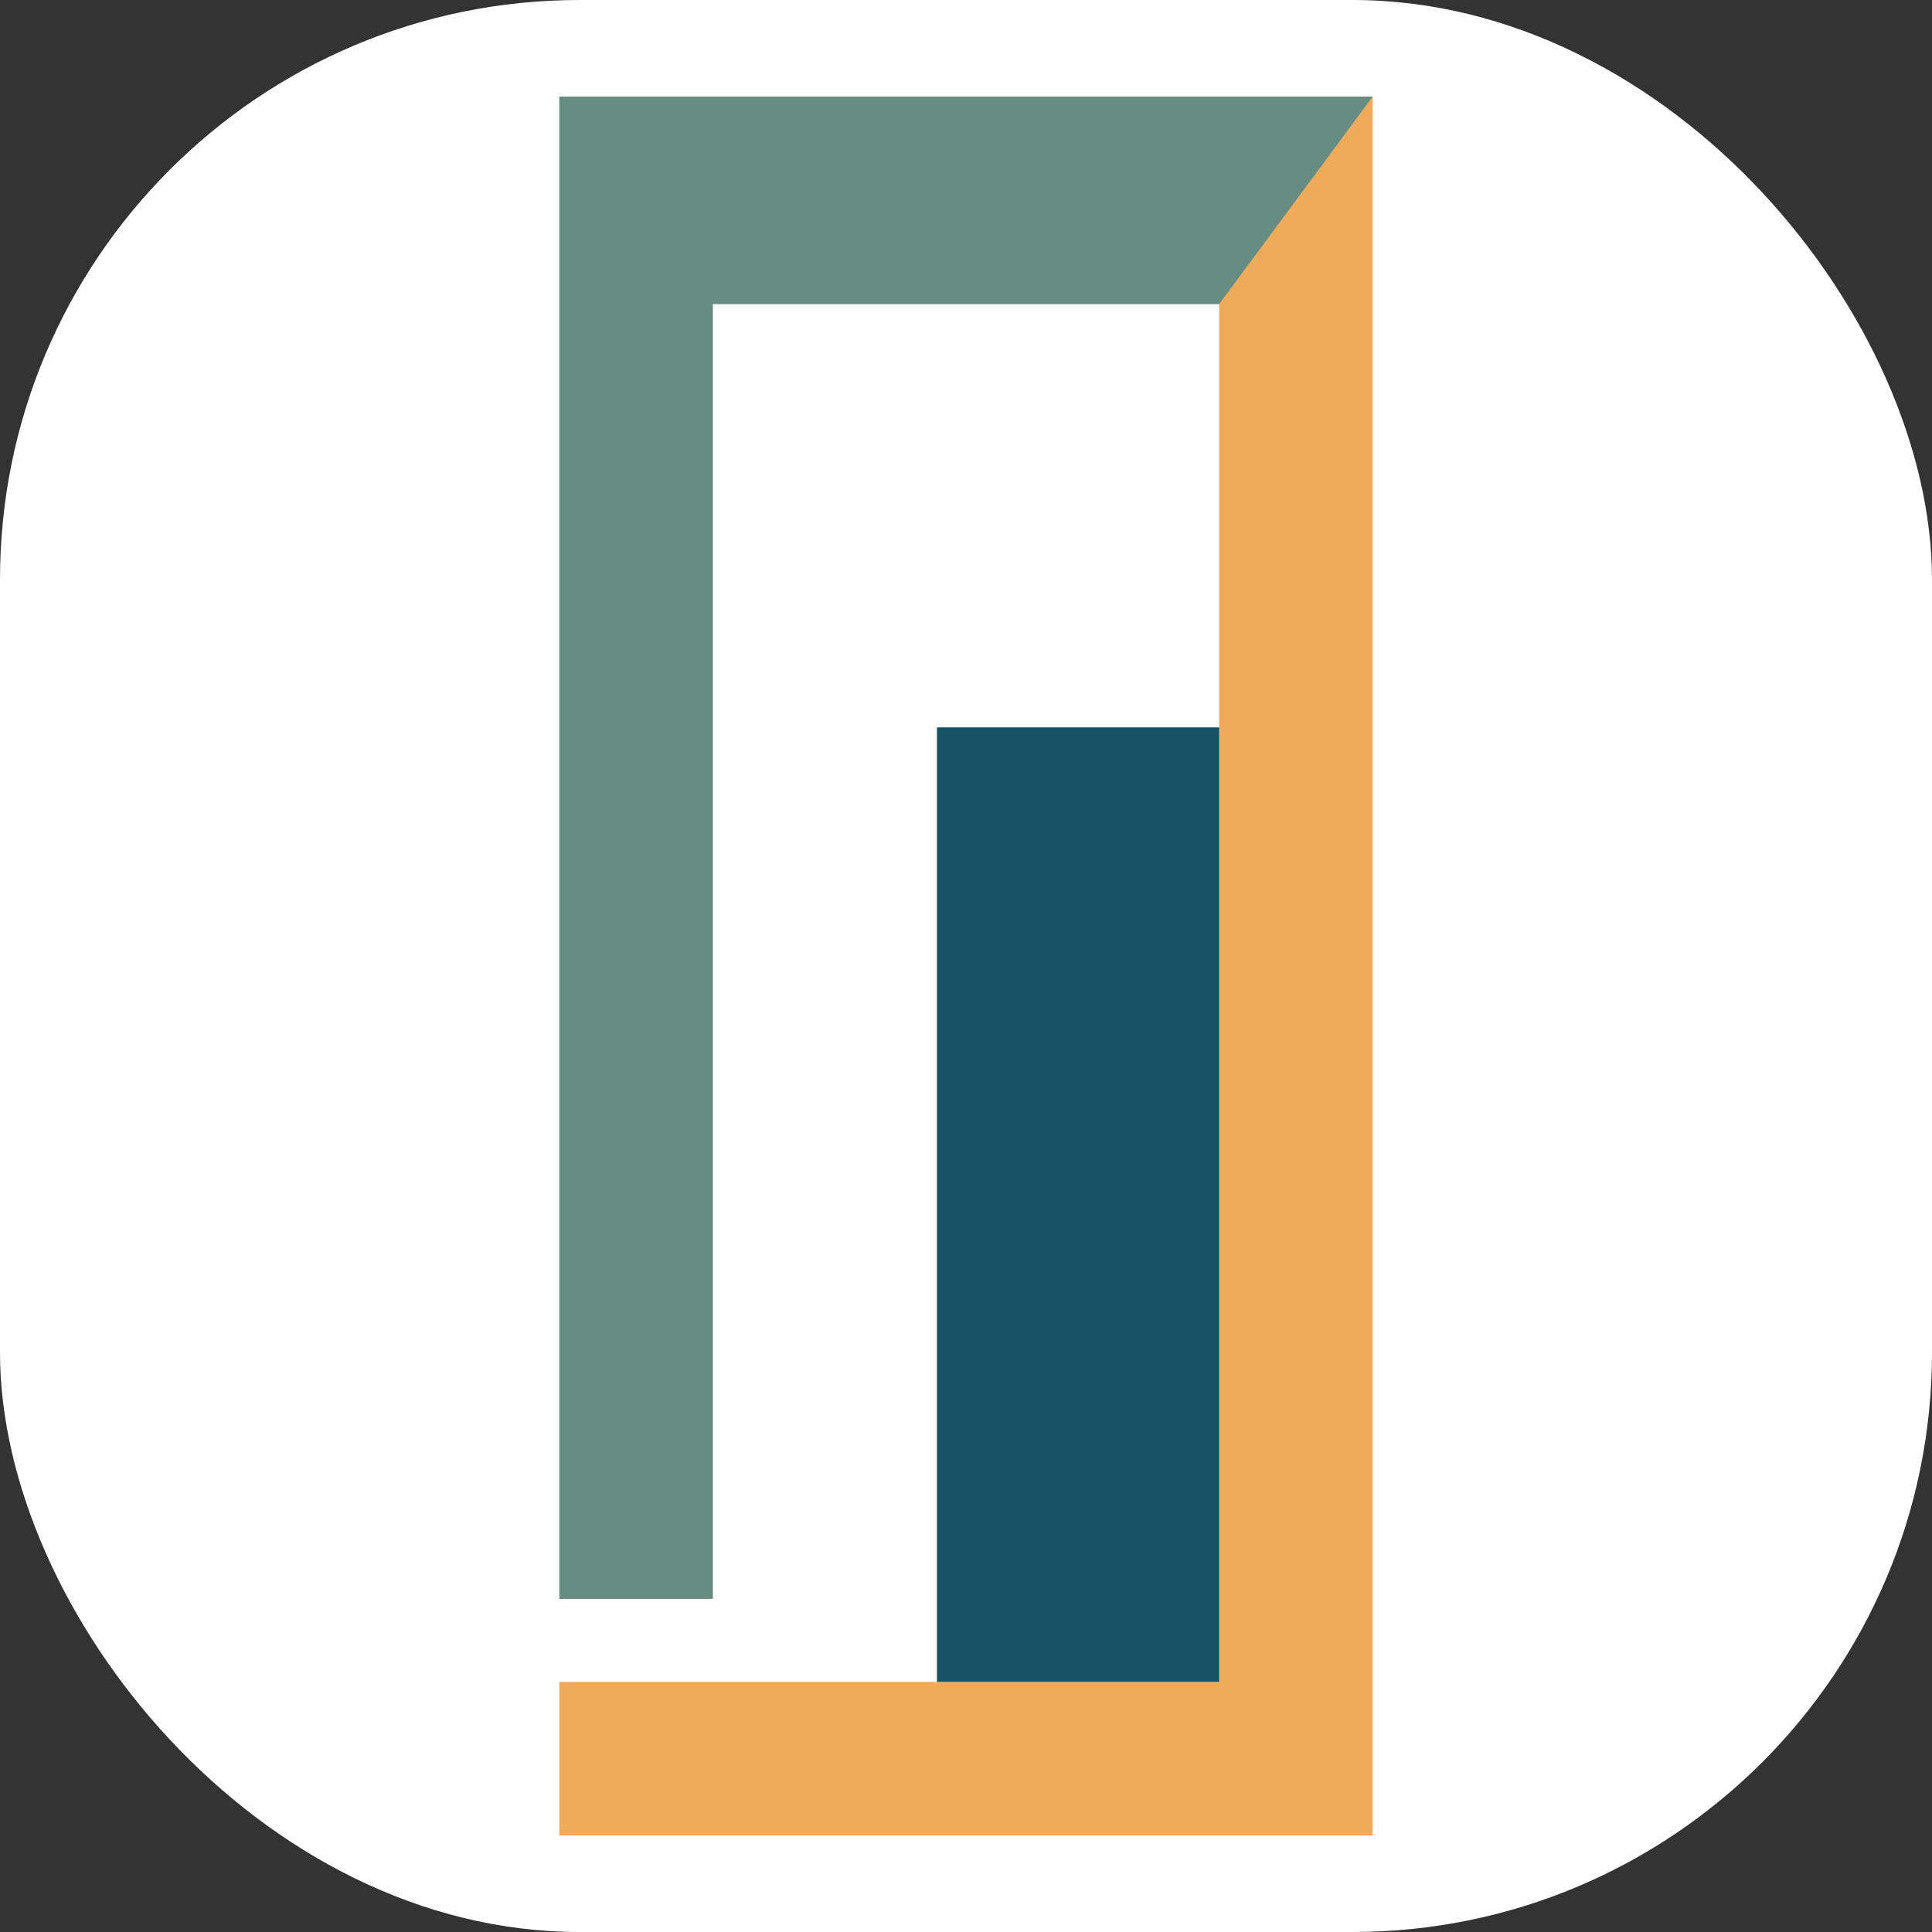
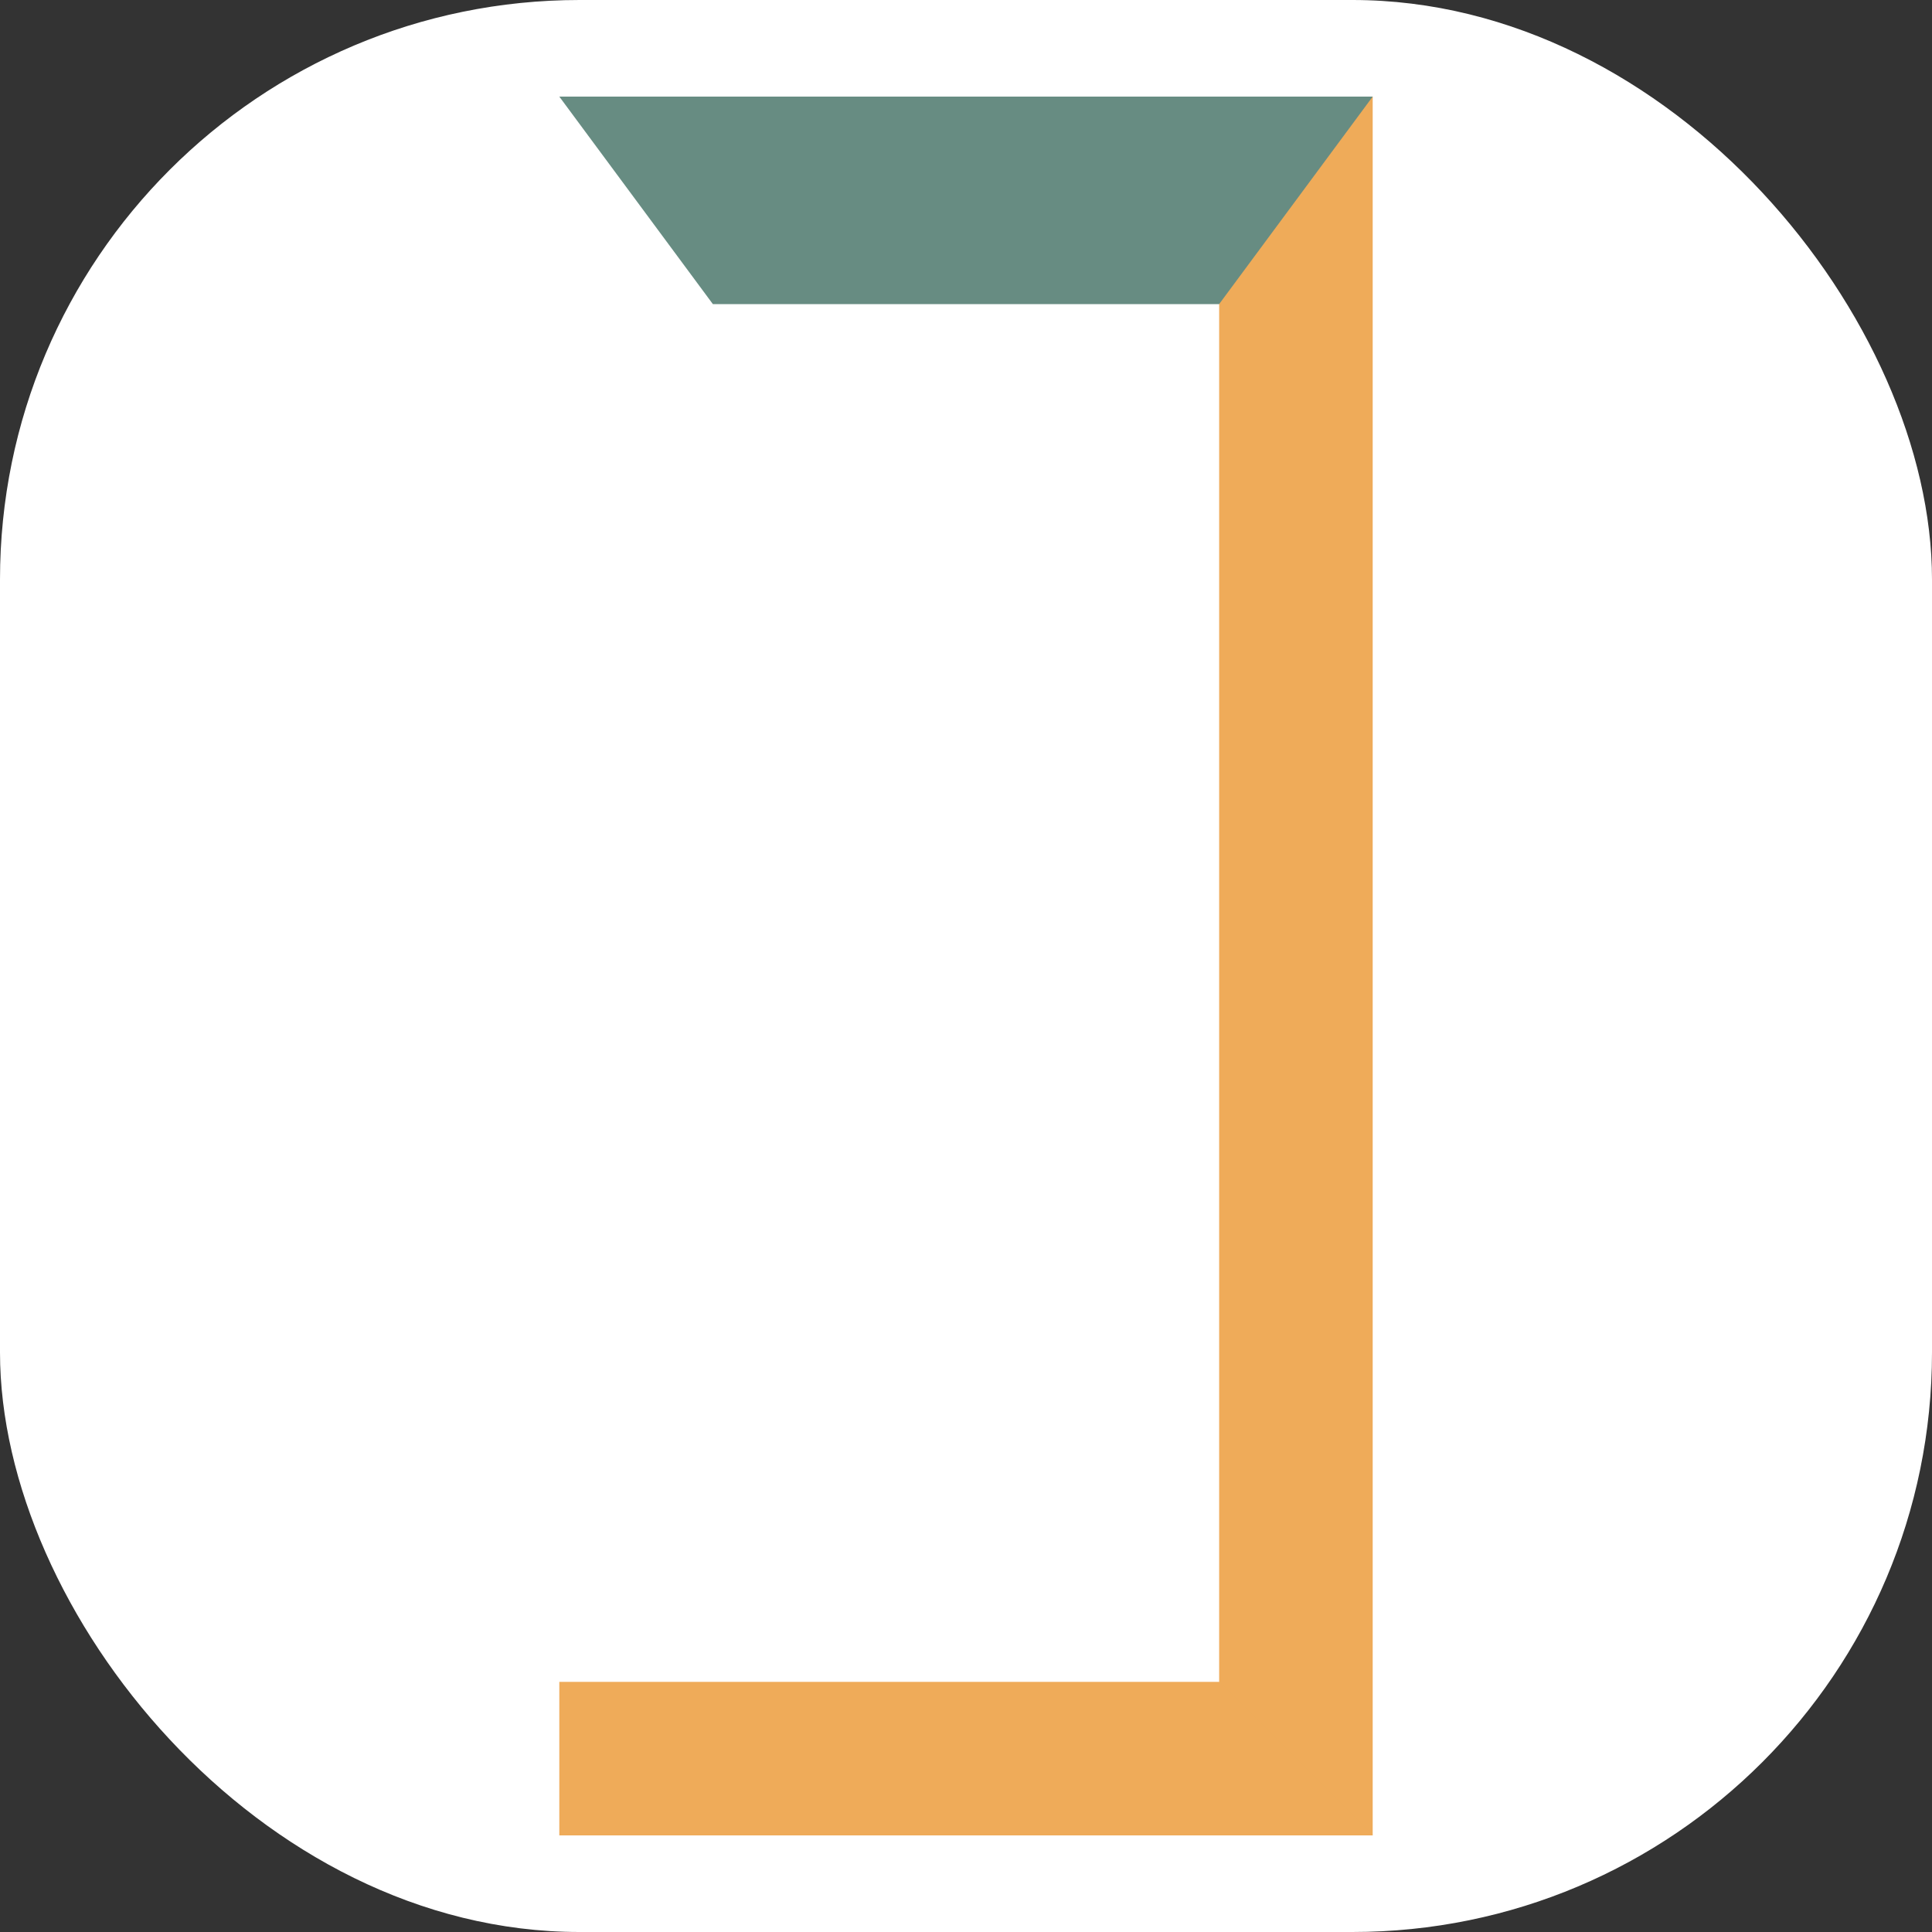
<svg xmlns="http://www.w3.org/2000/svg" version="1.1" width="1000" height="1000">
  <rect width="100%" height="100%" fill="#333333" stroke="none" />
  <g clip-path="url(#SvgjsClipPath1515)">
    <rect width="1000" height="1000" fill="#ffffff" />
    <g transform="matrix(2.148,0,0,2.148,289.499,50)">
      <svg version="1.1" width="196" height="419">
        <svg width="196" height="419" viewBox="0 0 196 419" fill="none">
-           <rect width="37" height="362" fill="#678C82" />
          <rect x="159" width="37" height="419" fill="#EFAB59" />
          <path d="M0 0H196L159 50H37L0 0Z" fill="#678C82" />
          <path d="M0 382H159L196 419H0V382Z" fill="#EFAB59" />
-           <rect x="91" y="152" width="68" height="230" fill="#145162" />
        </svg>
      </svg>
    </g>
  </g>
  <defs>
    <clipPath id="SvgjsClipPath1515">
      <rect width="1000" height="1000" x="0" y="0" rx="300" ry="300" />
    </clipPath>
  </defs>
</svg>